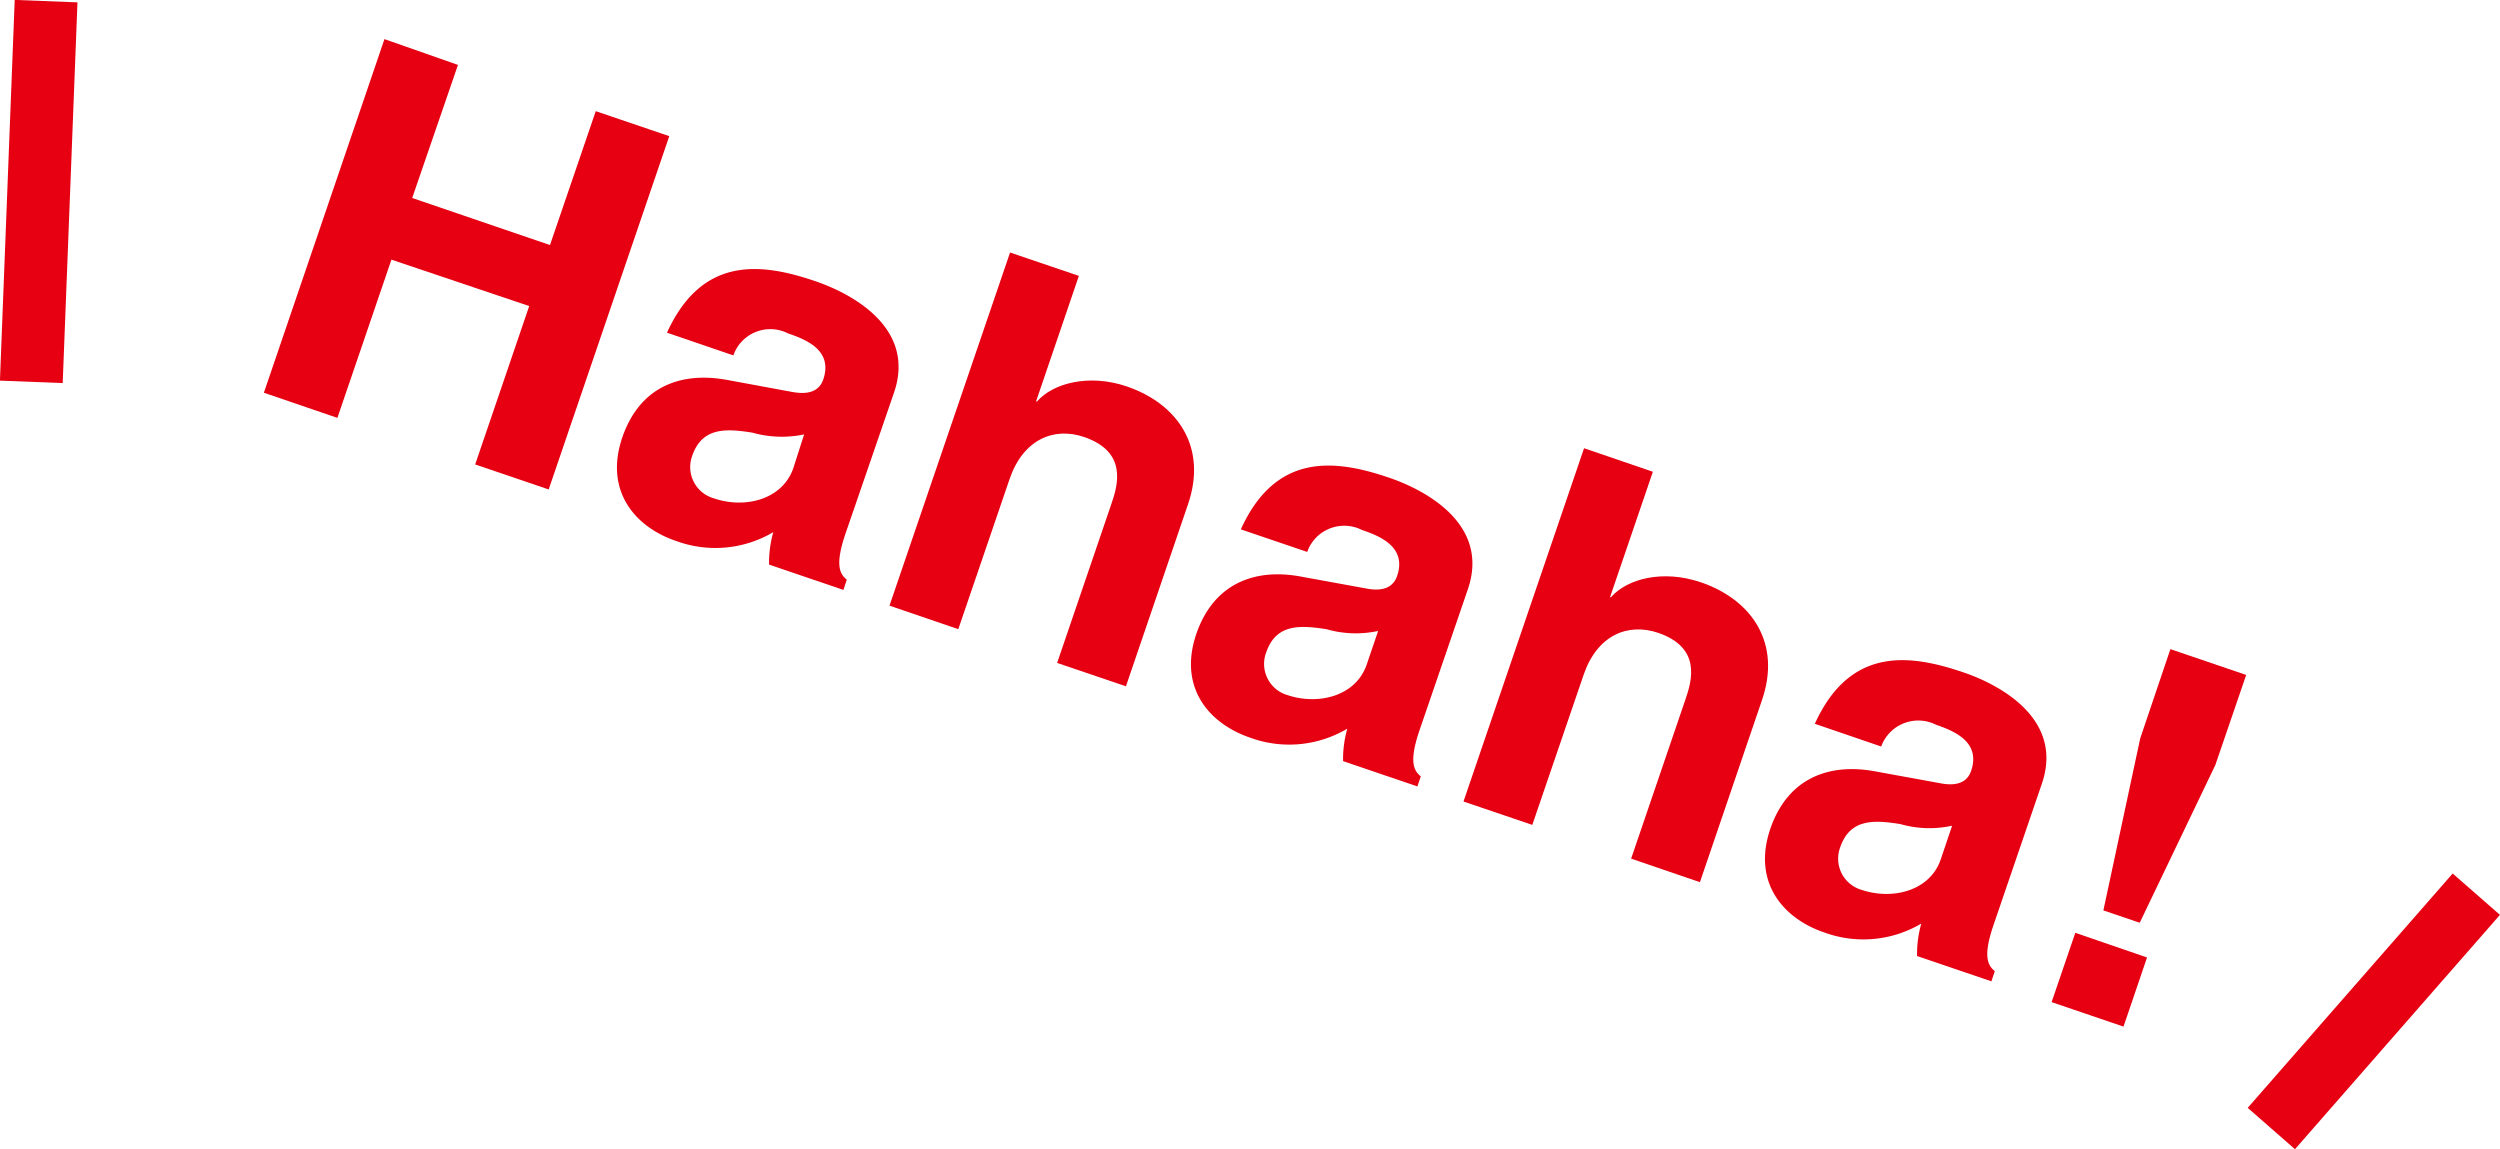
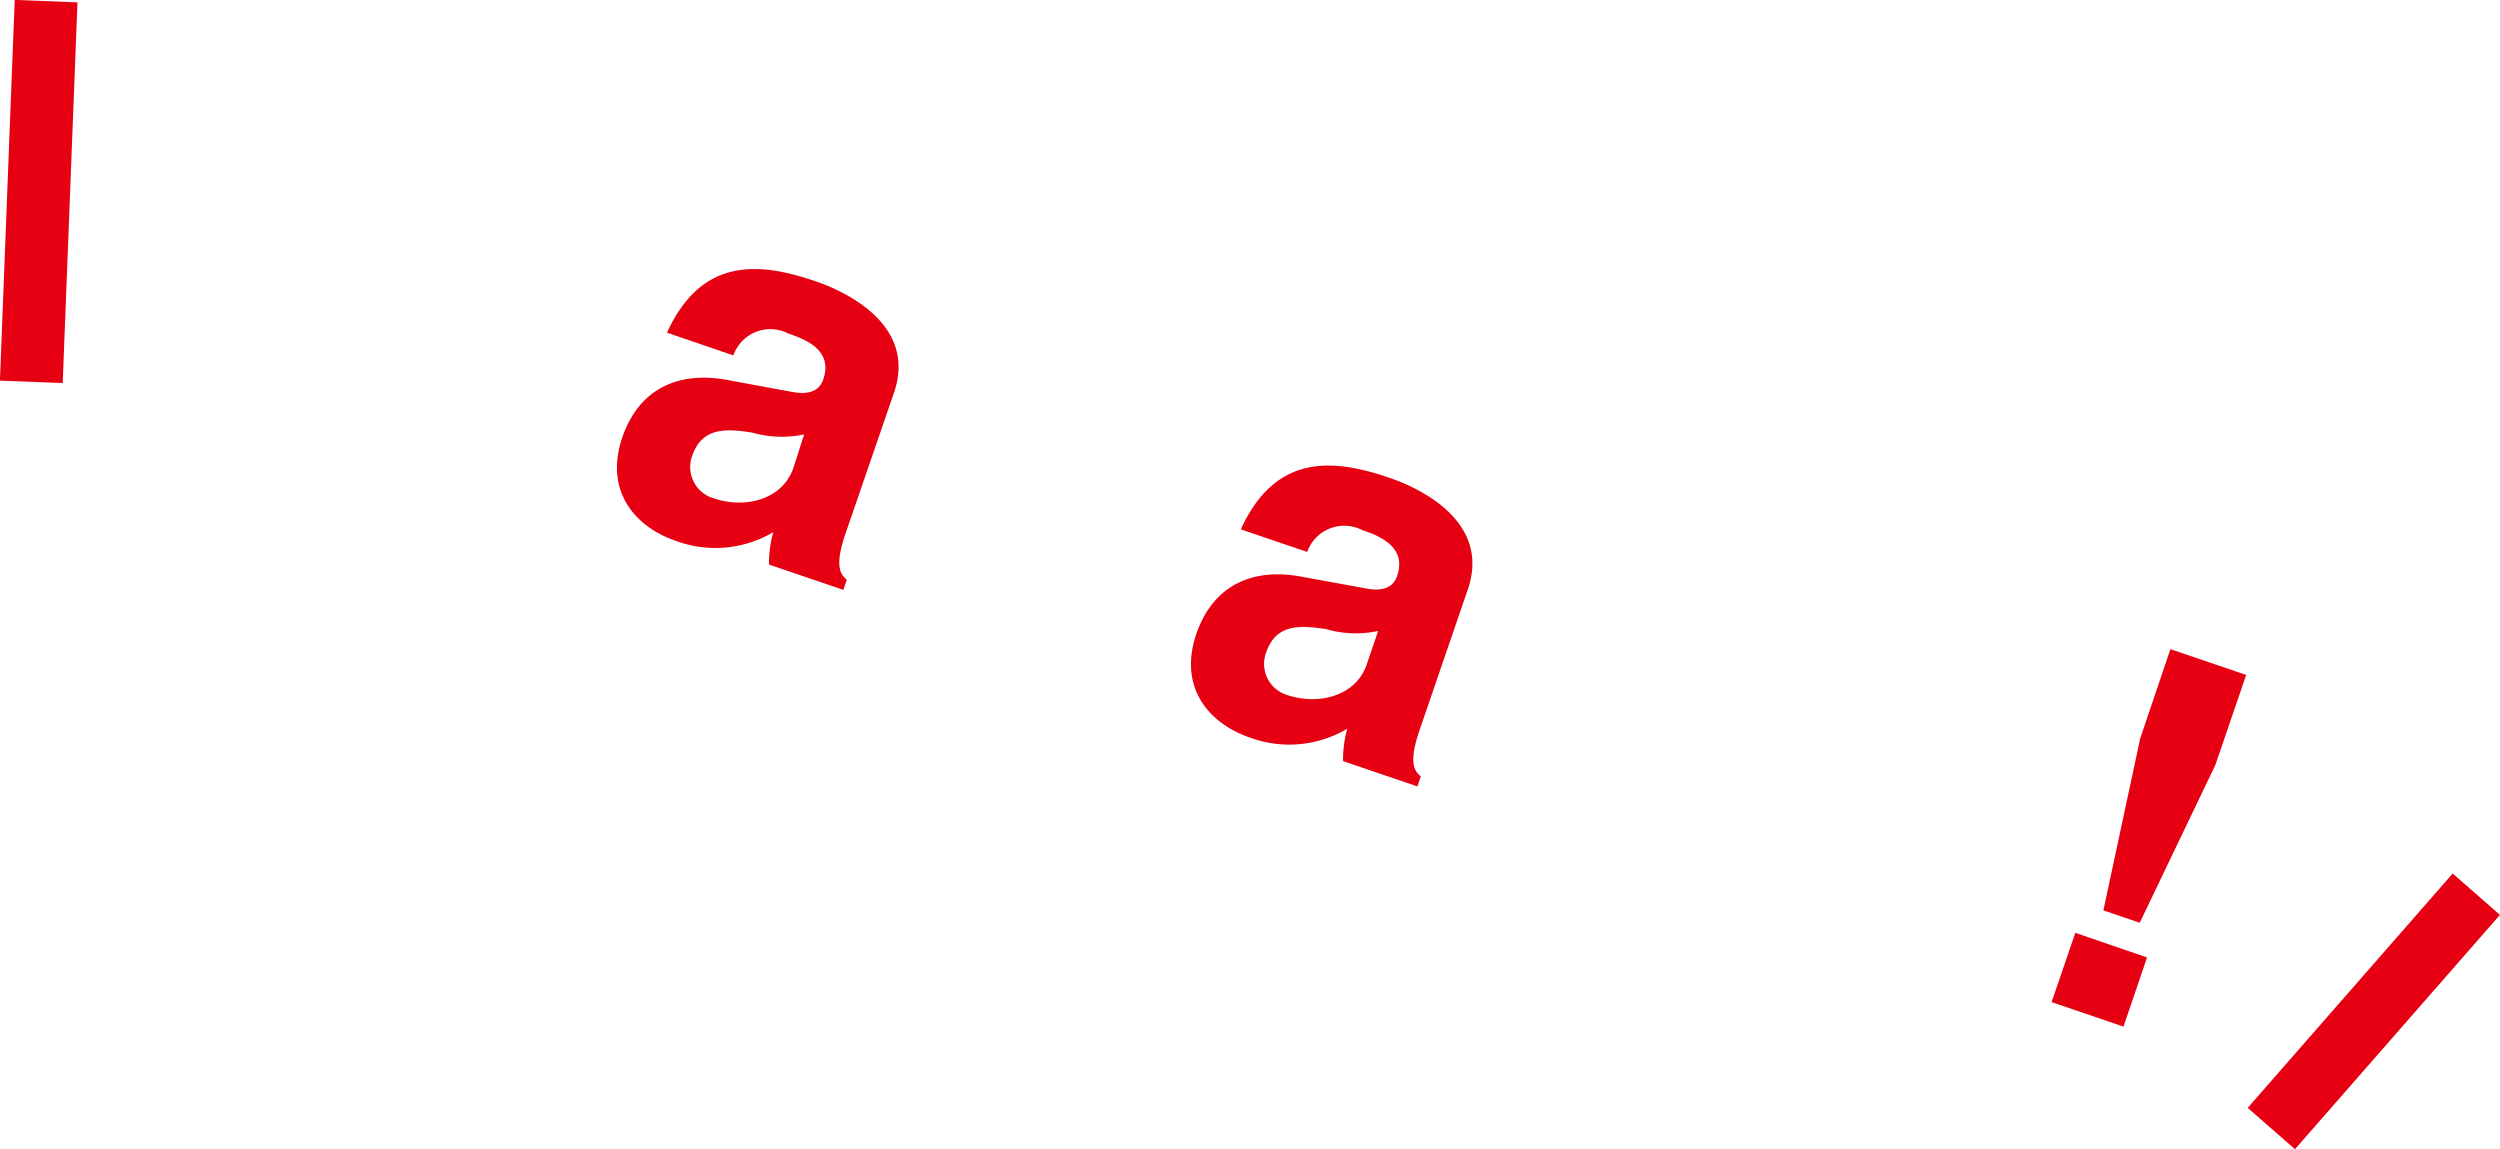
<svg xmlns="http://www.w3.org/2000/svg" viewBox="0 0 154.05 70.81">
  <defs>
    <style>.cls-1{fill:#e60012;}.cls-2{fill:none;stroke:#e60012;stroke-miterlimit:10;stroke-width:3.87px;}</style>
  </defs>
  <g id="レイヤー_2" data-name="レイヤー 2">
    <g id="文字">
-       <path class="cls-1" d="M24.12,16l-3.33,9.75-4.53-1.55L23.69,2.41,28.22,4,25.4,12.2l8.49,2.9,2.82-8.25,4.53,1.54L33.81,30.16l-4.53-1.54,3.33-9.76Z" />
      <path class="cls-1" d="M52.1,32.88c-.65,1.91-.37,2.48.08,2.84l-.21.63-4.58-1.56a6.92,6.92,0,0,1,.26-2,7,7,0,0,1-6,.54c-2.43-.82-4.44-3-3.31-6.36,1.08-3.16,3.62-4.08,6.46-3.56l4,.74c.71.13,1.62.14,1.93-.77.61-1.79-1.06-2.46-2.16-2.83a2.41,2.41,0,0,0-3.38,1.35l-4.09-1.4c2.17-4.77,5.84-4.3,9.15-3.17,2.28.78,6.2,2.89,4.84,6.86Zm-2.55-6.11a6.7,6.7,0,0,1-3.19-.11c-1.67-.27-3.11-.32-3.71,1.44A2,2,0,0,0,44,30.71c1.89.65,4.22.09,4.89-1.88Z" />
-       <path class="cls-1" d="M69.38,42.29l-4.24-1.44,3.34-9.79c.41-1.18,1-3.21-1.67-4.13-1.87-.64-3.76.14-4.6,2.59l-3.16,9.25-4.24-1.45,7.43-21.76L66.48,17l-2.64,7.74.06,0c1-1.15,3.23-1.71,5.53-.93,3.15,1.08,5,3.76,3.76,7.31Z" />
      <path class="cls-1" d="M87.47,45c-.65,1.91-.37,2.48.08,2.84l-.21.62-4.58-1.56a7,7,0,0,1,.26-2,7,7,0,0,1-6,.55c-2.43-.83-4.44-3-3.31-6.37,1.08-3.15,3.63-4.08,6.46-3.55l4,.73c.7.14,1.61.14,1.92-.77.61-1.78-1.06-2.46-2.16-2.83a2.42,2.42,0,0,0-3.38,1.35l-4.09-1.39c2.17-4.78,5.84-4.31,9.15-3.18,2.28.78,6.2,2.89,4.84,6.87Zm-2.55-6.12a6.56,6.56,0,0,1-3.19-.11c-1.67-.26-3.11-.32-3.71,1.44a2,2,0,0,0,1.31,2.62c1.89.64,4.22.08,4.89-1.89Z" />
-       <path class="cls-1" d="M104.75,54.36l-4.24-1.45,3.34-9.79c.41-1.18,1-3.2-1.66-4.12-1.88-.64-3.77.13-4.61,2.59l-3.16,9.24-4.24-1.44,7.43-21.77,4.24,1.45L99.21,36.8l.06,0c1-1.15,3.22-1.71,5.53-.92,3.15,1.07,5,3.76,3.76,7.3Z" />
-       <path class="cls-1" d="M122.84,57c-.65,1.91-.37,2.48.08,2.84l-.21.63-4.58-1.56a6.88,6.88,0,0,1,.26-2,7,7,0,0,1-6,.54c-2.42-.82-4.44-3-3.31-6.36,1.08-3.16,3.63-4.08,6.46-3.56l4,.73c.7.14,1.61.15,1.92-.76.61-1.79-1.06-2.46-2.16-2.84A2.43,2.43,0,0,0,115.92,46l-4.09-1.4c2.17-4.77,5.84-4.3,9.15-3.17,2.28.77,6.2,2.89,4.84,6.86Zm-2.55-6.12a6.51,6.51,0,0,1-3.19-.1c-1.67-.27-3.11-.32-3.71,1.44a2,2,0,0,0,1.31,2.61c1.89.64,4.22.09,4.89-1.88Z" />
      <path class="cls-1" d="M130.85,63.26l-4.43-1.51,1.46-4.27L132.3,59Zm1-6.4-2.24-.76,2.27-10.6L133.74,40l4.67,1.59-1.9,5.55Z" />
      <line class="cls-2" x1="2.84" y1="0.07" x2="1.93" y2="23.53" />
      <line class="cls-2" x1="139.96" y1="69.54" x2="152.59" y2="55.1" />
    </g>
  </g>
</svg>